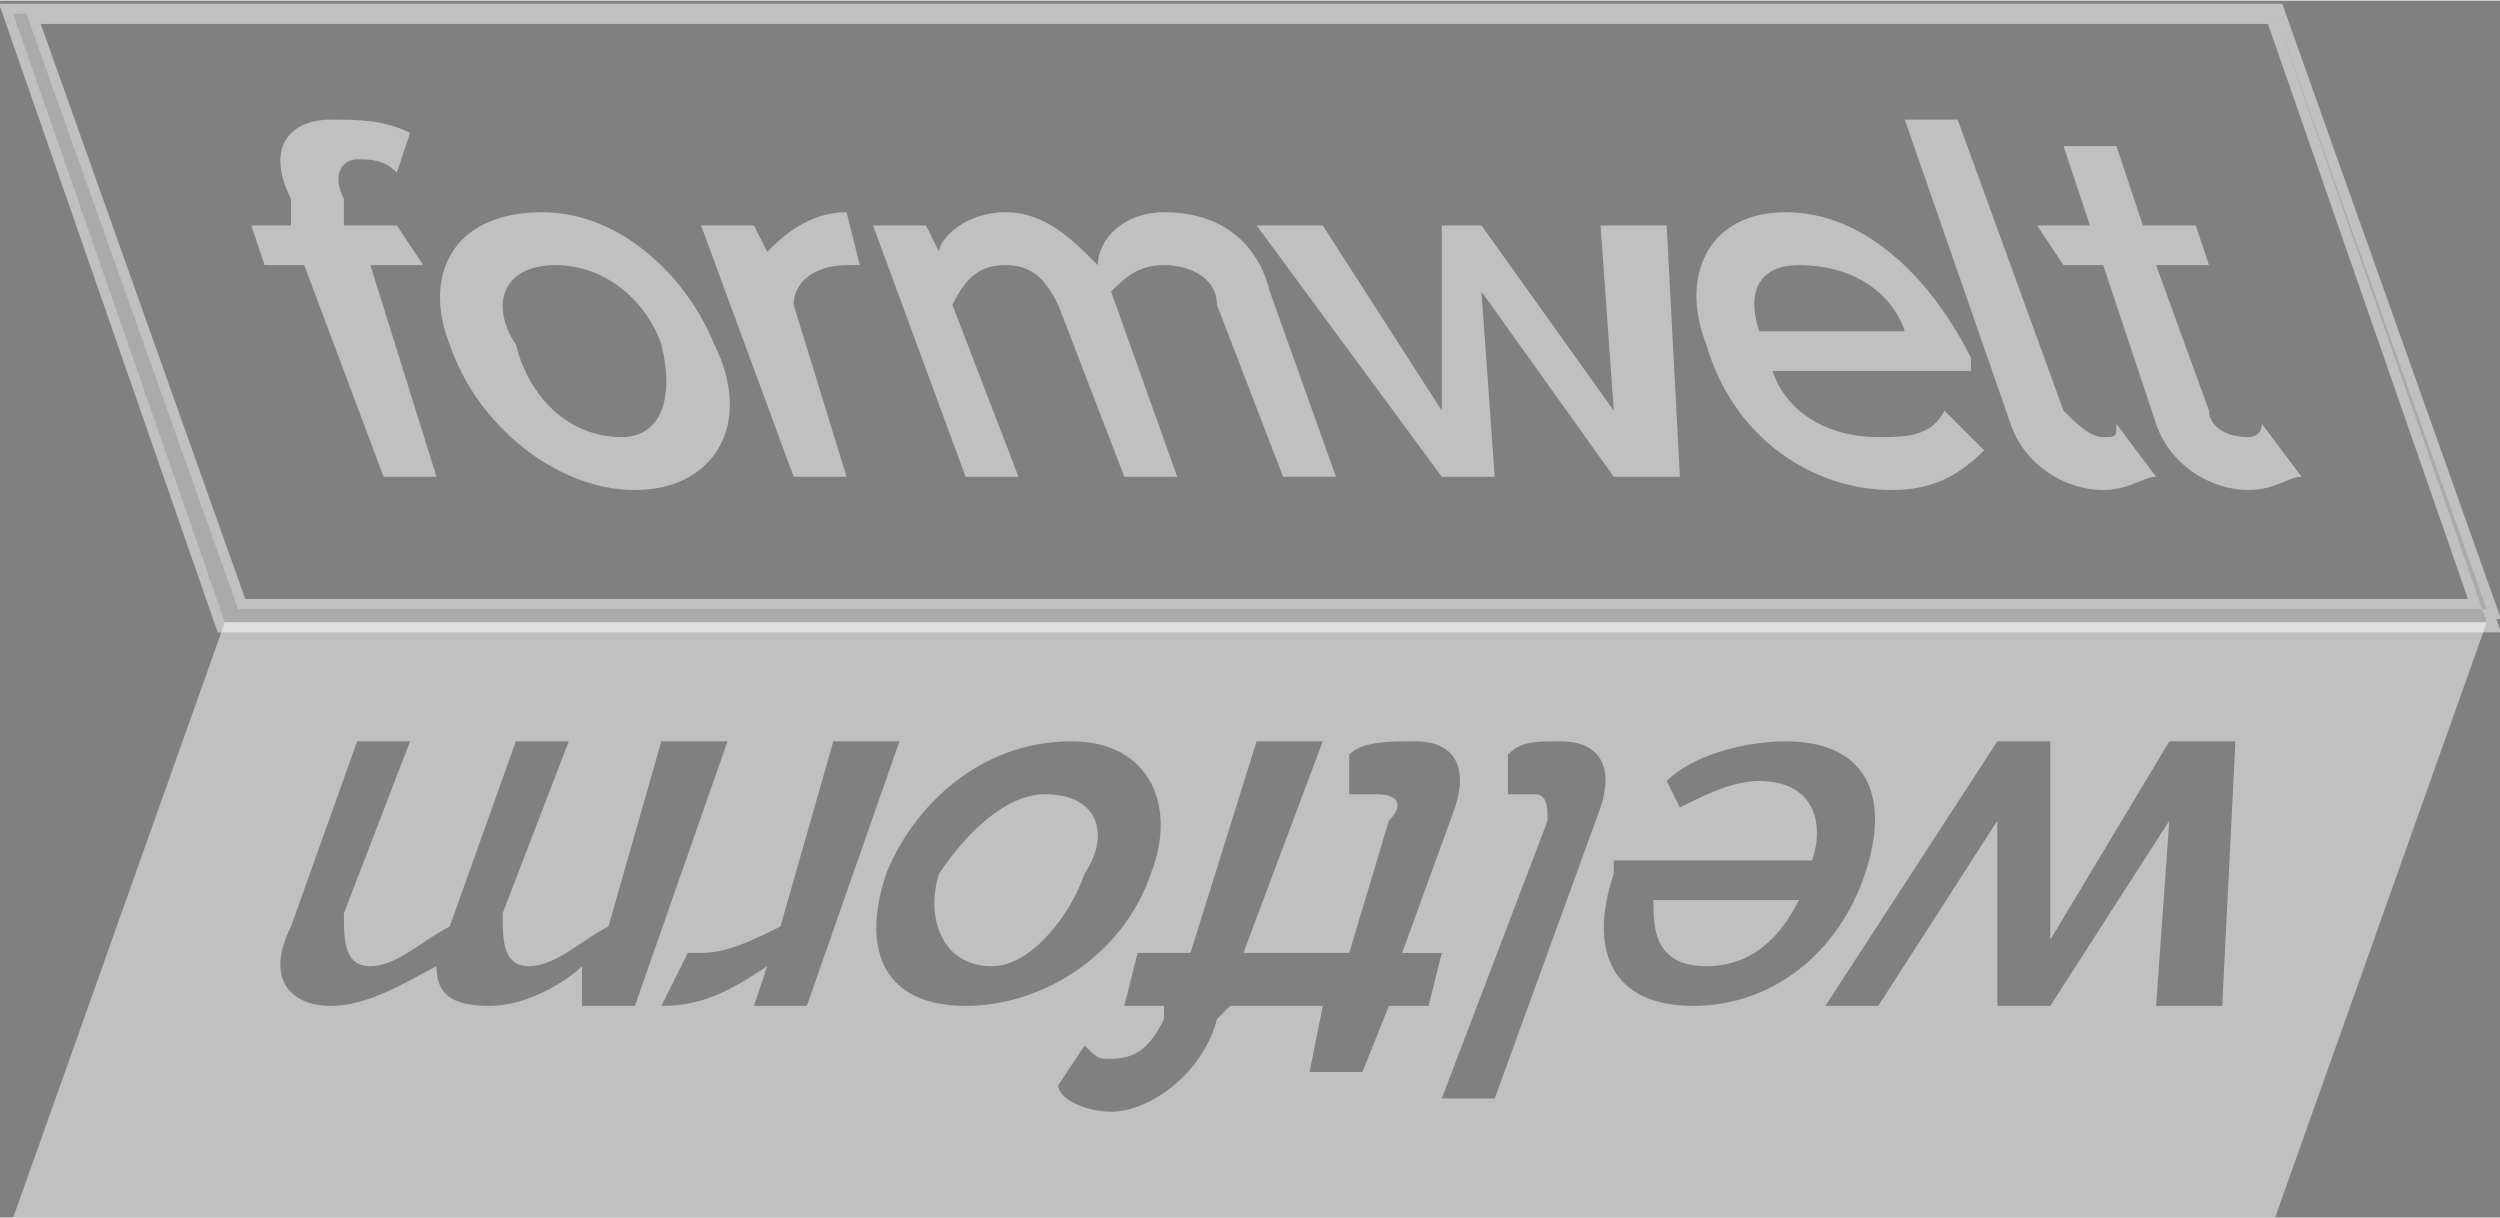
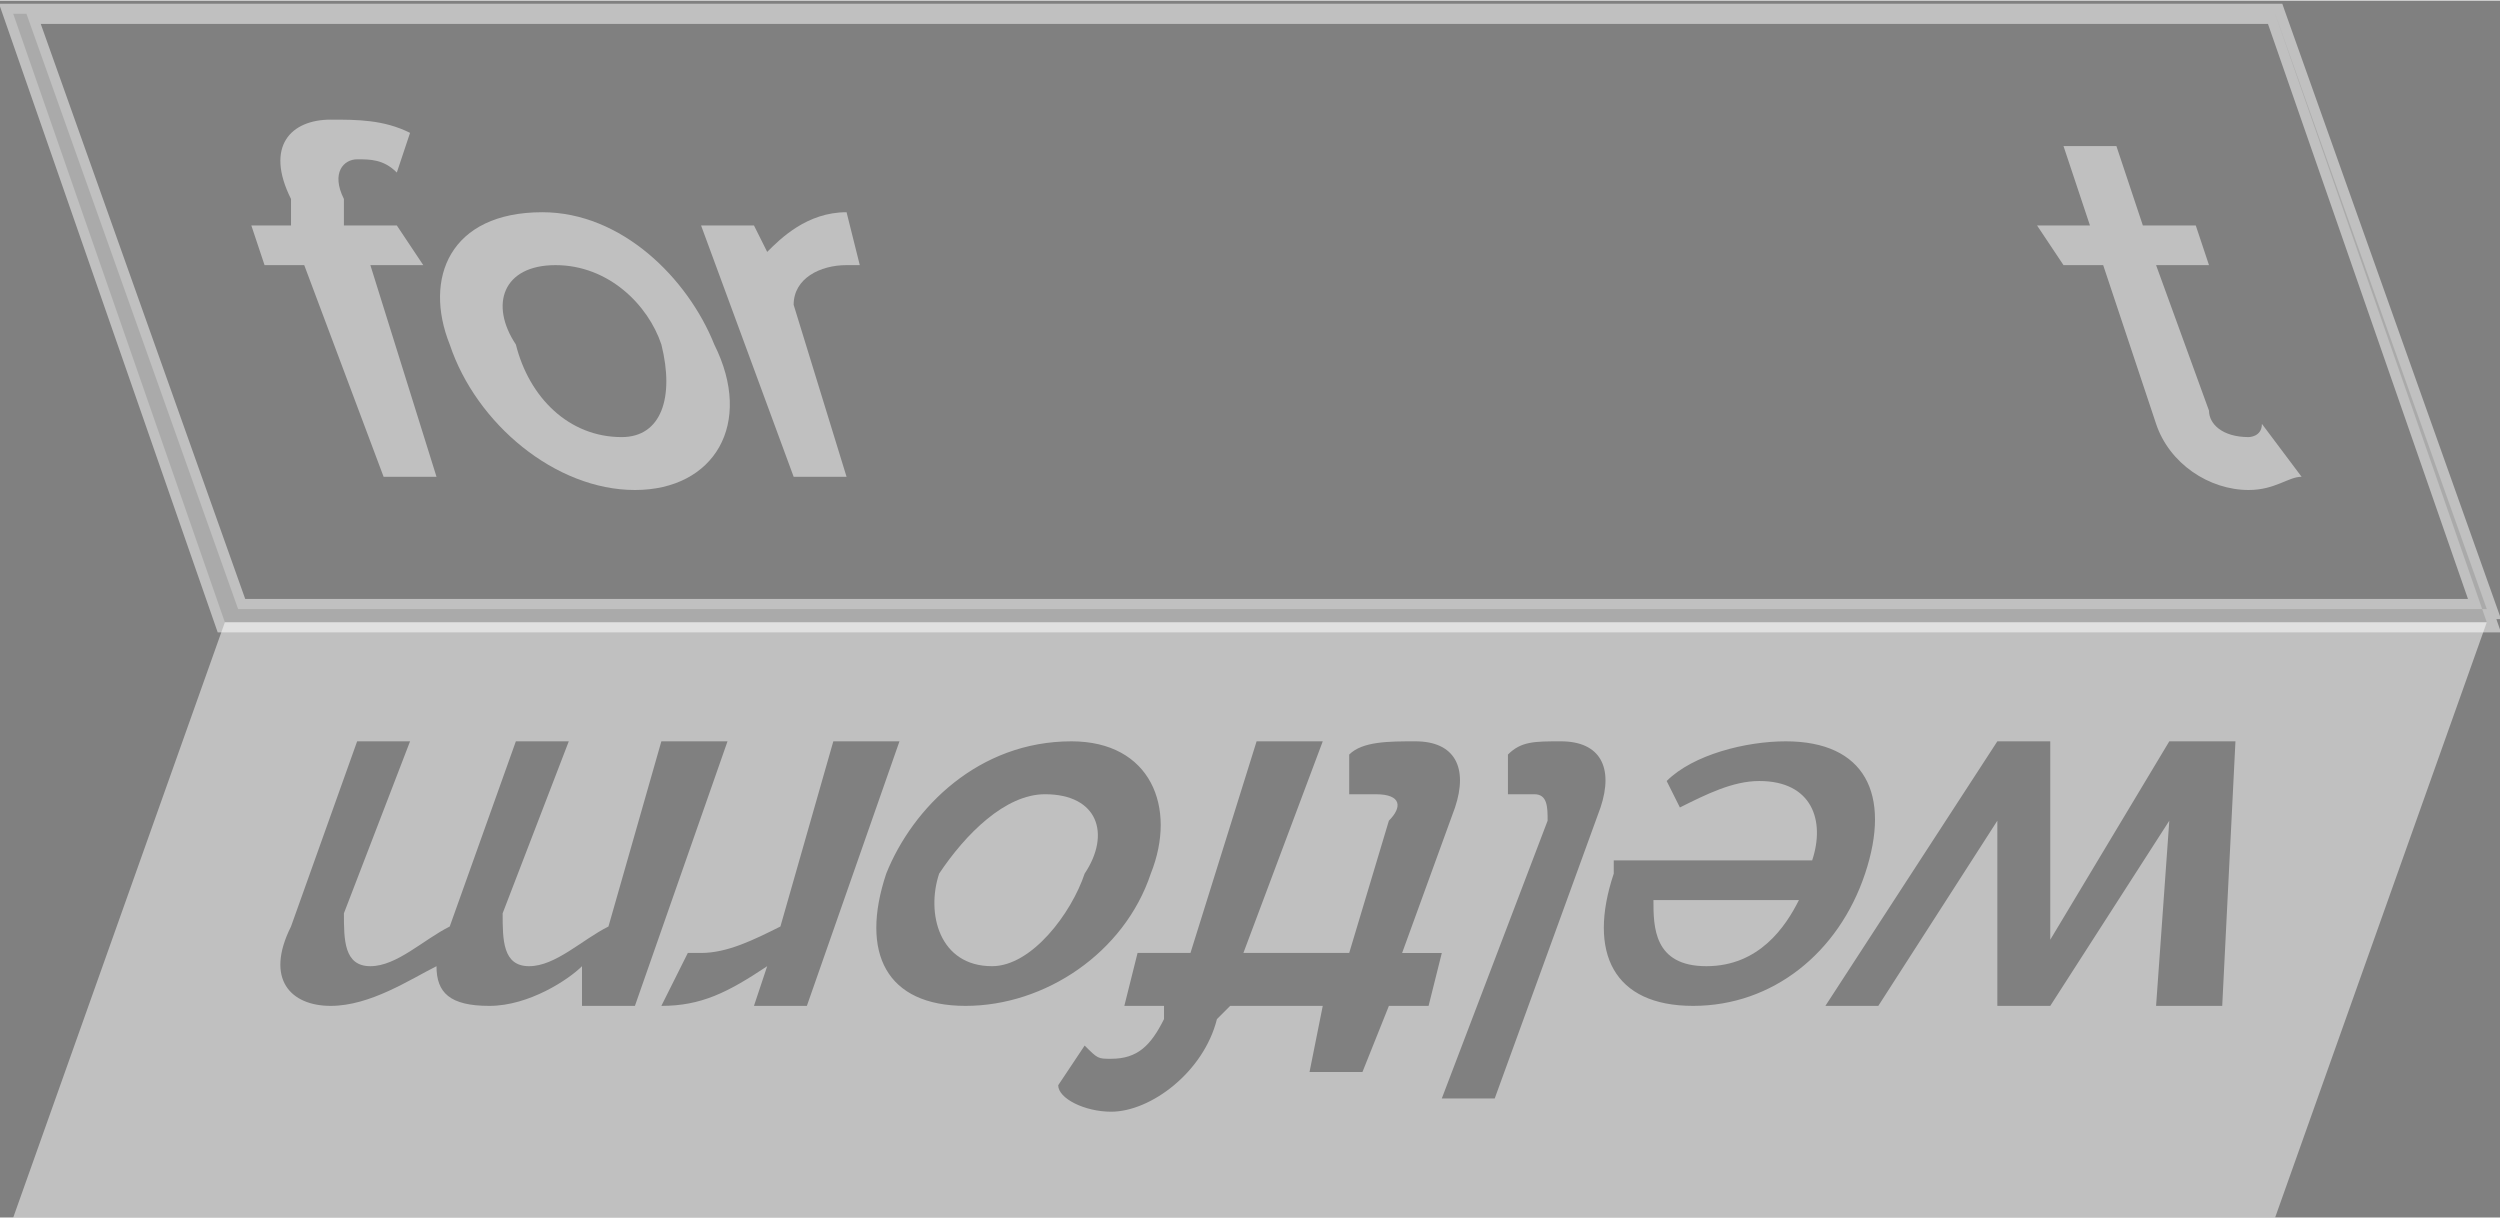
<svg xmlns="http://www.w3.org/2000/svg" xml:space="preserve" width="1.724in" height="0.84in" version="1.1" style="shape-rendering:geometricPrecision; text-rendering:geometricPrecision; image-rendering:optimizeQuality; fill-rule:evenodd; clip-rule:evenodd" viewBox="0 0 189 92">
  <rect x="0" y="0" width="189" height="92" fill="#808080" stroke="none" />
  <defs>
    <style type="text/css">
   
    .str0 {stroke:white;stroke-width:1.526;stroke-opacity:0.502}
    .fil2 {fill:white;fill-opacity:0.502}
    .fil0 {fill:#2B2A29;fill-rule:nonzero;fill-opacity:0.502}
    .fil1 {fill:white;fill-rule:nonzero;fill-opacity:0.502}
   
  </style>
  </defs>
  <g id="Layer_x0020_1">
    <path class="fil0 str0" d="M172 1l-171 0 16 46 171 0 -16 -46zm0 0l16 45 -170 0 -16 -45 170 0z" />
    <path class="fil1" d="M29 36l-6 -16 -3 0 -1 -3 3 0 0 -2c-2,-4 0,-6 3,-6 2,0 4,0 6,1l-1 3c-1,-1 -2,-1 -3,-1 -1,0 -2,1 -1,3l0 2 4 0 2 3 -4 0 5 16 -4 0z" />
    <path class="fil1" d="M50 26c-1,-3 -4,-6 -8,-6 -4,0 -5,3 -3,6 1,4 4,7 8,7 3,0 4,-3 3,-7zm-16 0c-2,-5 0,-10 7,-10 6,0 11,5 13,10 3,6 0,11 -6,11 -6,0 -12,-5 -14,-11z" />
    <path class="fil1" d="M60 36l-7 -19 4 0 1 2c1,-1 3,-3 6,-3l1 4c0,0 -1,0 -1,0 -2,0 -4,1 -4,3l4 13 -4 0z" />
-     <path class="fil1" d="M97 36l-5 -13c0,-2 -2,-3 -4,-3 -2,0 -3,1 -4,2l5 14 -4 0 -5 -13c-1,-2 -2,-3 -4,-3 -2,0 -3,1 -4,3l5 13 -4 0 -7 -19 4 0 1 2c0,-1 2,-3 5,-3 3,0 5,2 7,4 0,-2 2,-4 5,-4 4,0 7,2 8,6l5 14 -4 0z" />
-     <polygon class="fil1" points="122,36 112,22 113,36 109,36 95,17 100,17 109,31 109,17 112,17 122,31 121,17 126,17 127,36 " />
-     <path class="fil1" d="M136 20c-3,0 -4,2 -3,5l11 0c-1,-3 -4,-5 -8,-5zm-7 6c-2,-5 0,-10 6,-10 6,0 11,5 14,11l0 1 -15 0c1,3 4,5 8,5 2,0 4,0 5,-2l3 3c-2,2 -4,3 -7,3 -6,0 -12,-4 -14,-11z" />
-     <path class="fil1" d="M152 32l-8 -23 4 0 8 22c1,1 2,2 3,2 1,0 1,0 1,-1l3 4c-1,0 -2,1 -4,1 -3,0 -6,-2 -7,-5z" />
    <path class="fil1" d="M163 32l-4 -12 -3 0 -2 -3 4 0 -2 -6 4 0 2 6 4 0 1 3 -4 0 4 11c0,1 1,2 3,2 0,0 1,0 1,-1l3 4c-1,0 -2,1 -4,1 -3,0 -6,-2 -7,-5z" />
    <g id="_2618591163072">
      <path class="fil2" d="M79 60c-3,0 -6,3 -8,6 -1,3 0,7 4,7 3,0 6,-4 7,-7 2,-3 1,-6 -3,-6z" />
      <path class="fil2" d="M125 68c0,2 0,5 4,5 4,0 6,-3 7,-5l-11 0z" />
      <path class="fil2" d="M33 73c-2,1 -5,3 -8,3 -3,0 -5,-2 -3,-6l5 -14 4 0 -5 13c0,2 0,4 2,4 2,0 4,-2 6,-3l5 -14 4 0 -5 13c0,2 0,4 2,4 2,0 4,-2 6,-3l4 -14 5 0 -7 20 -4 0 0 -3c-1,1 -4,3 -7,3 -3,0 -4,-1 -4,-3zm-16 -26l-16 45 171 0 16 -45 -171 0zm67 33c2,0 3,-1 4,-3l0 -1 -3 0 1 -4 4 0 5 -16 5 0 -6 16 3 0 5 0 3 -10c1,-1 1,-2 -1,-2 0,0 -1,0 -2,0l0 -3c1,-1 3,-1 5,-1 3,0 4,2 3,5l-4 11 3 0 -1 4 -3 0 -2 5 -4 0 1 -5 -5 0 -2 0 -1 1c-1,4 -5,7 -8,7 -2,0 -4,-1 -4,-2l2 -3c1,1 1,1 2,1zm25 3l8 -21c0,-1 0,-2 -1,-2 -1,0 -2,0 -2,0l0 -3c1,-1 2,-1 4,-1 3,0 4,2 3,5l-8 22 -4 0zm19 -7c-6,0 -8,-4 -6,-10l0 -1 15 0c1,-3 0,-6 -4,-6 -2,0 -4,1 -6,2l-1 -2c2,-2 6,-3 9,-3 6,0 8,4 6,10 -2,6 -7,10 -13,10zm10 0l13 -20 4 0 0 15 9 -15 5 0 -1 20 -5 0 1 -14 -9 14 -4 0 0 -14 -9 14 -4 0zm-77 0l-4 0 1 -3c-3,2 -5,3 -8,3l2 -4c0,0 0,0 1,0 2,0 4,-1 6,-2l4 -14 5 0 -7 20zm12 0c-6,0 -8,-4 -6,-10 2,-5 7,-10 14,-10 6,0 8,5 6,10 -2,6 -8,10 -14,10z" />
    </g>
  </g>
</svg>